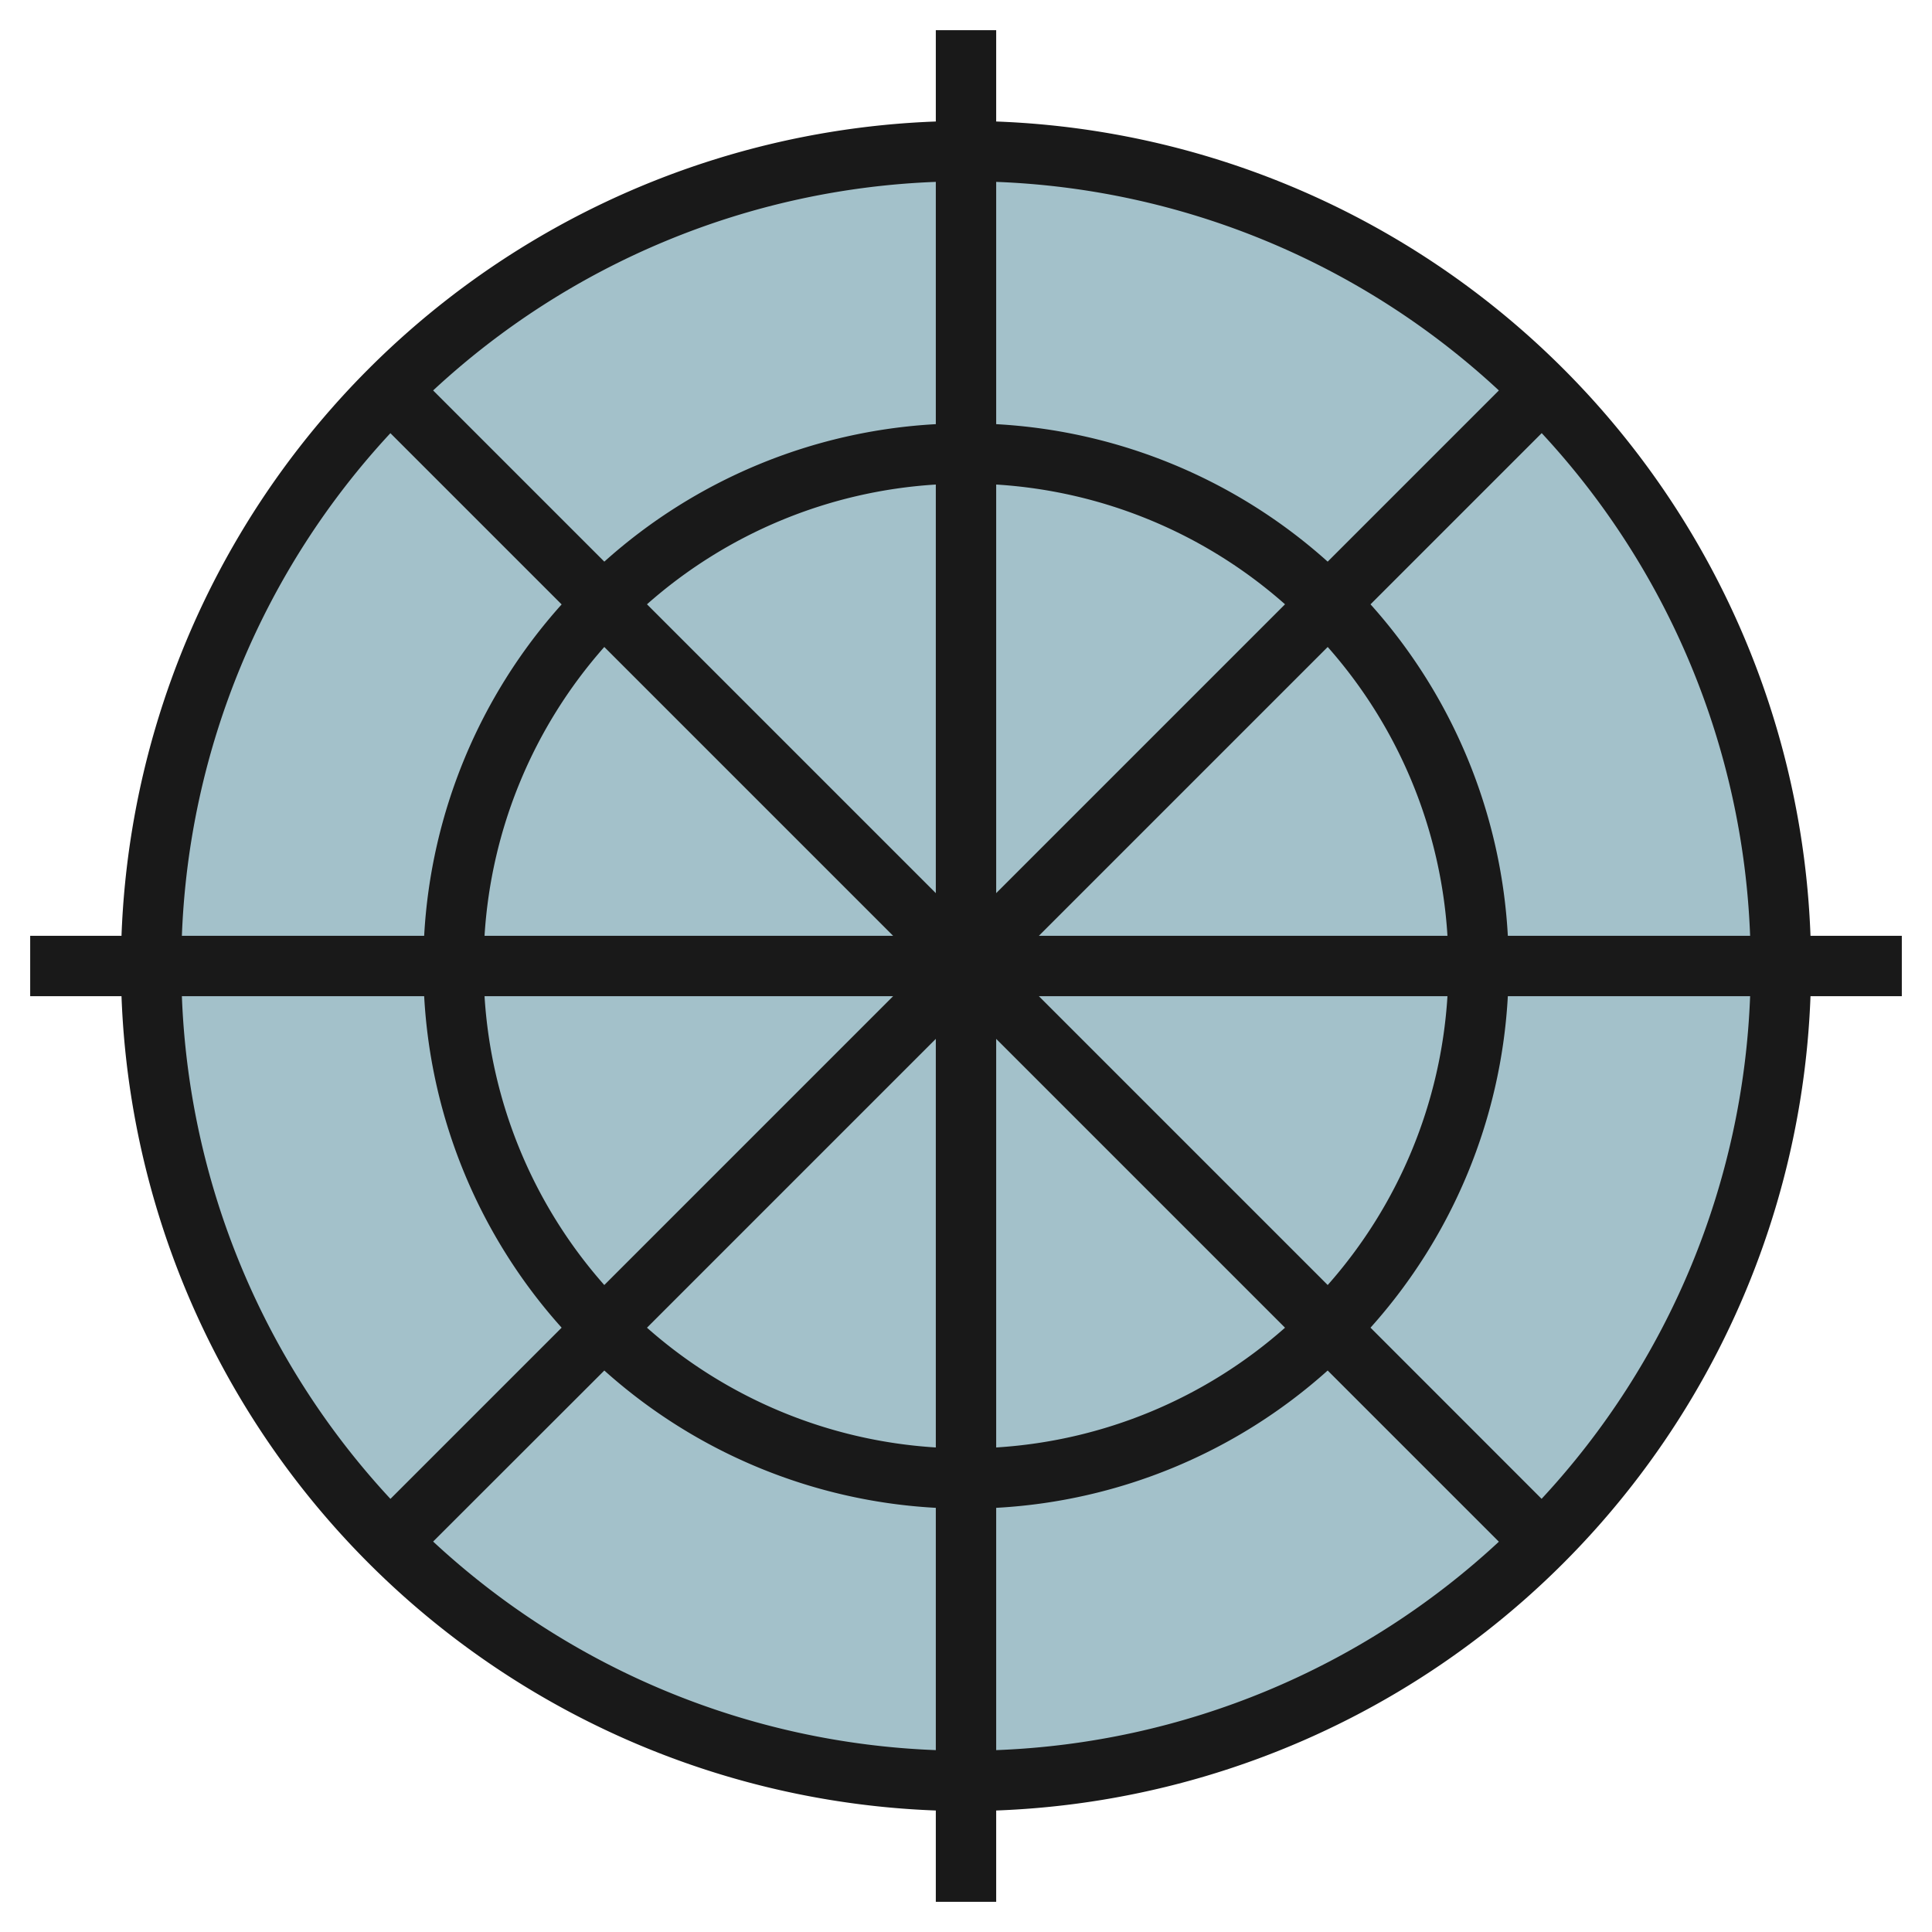
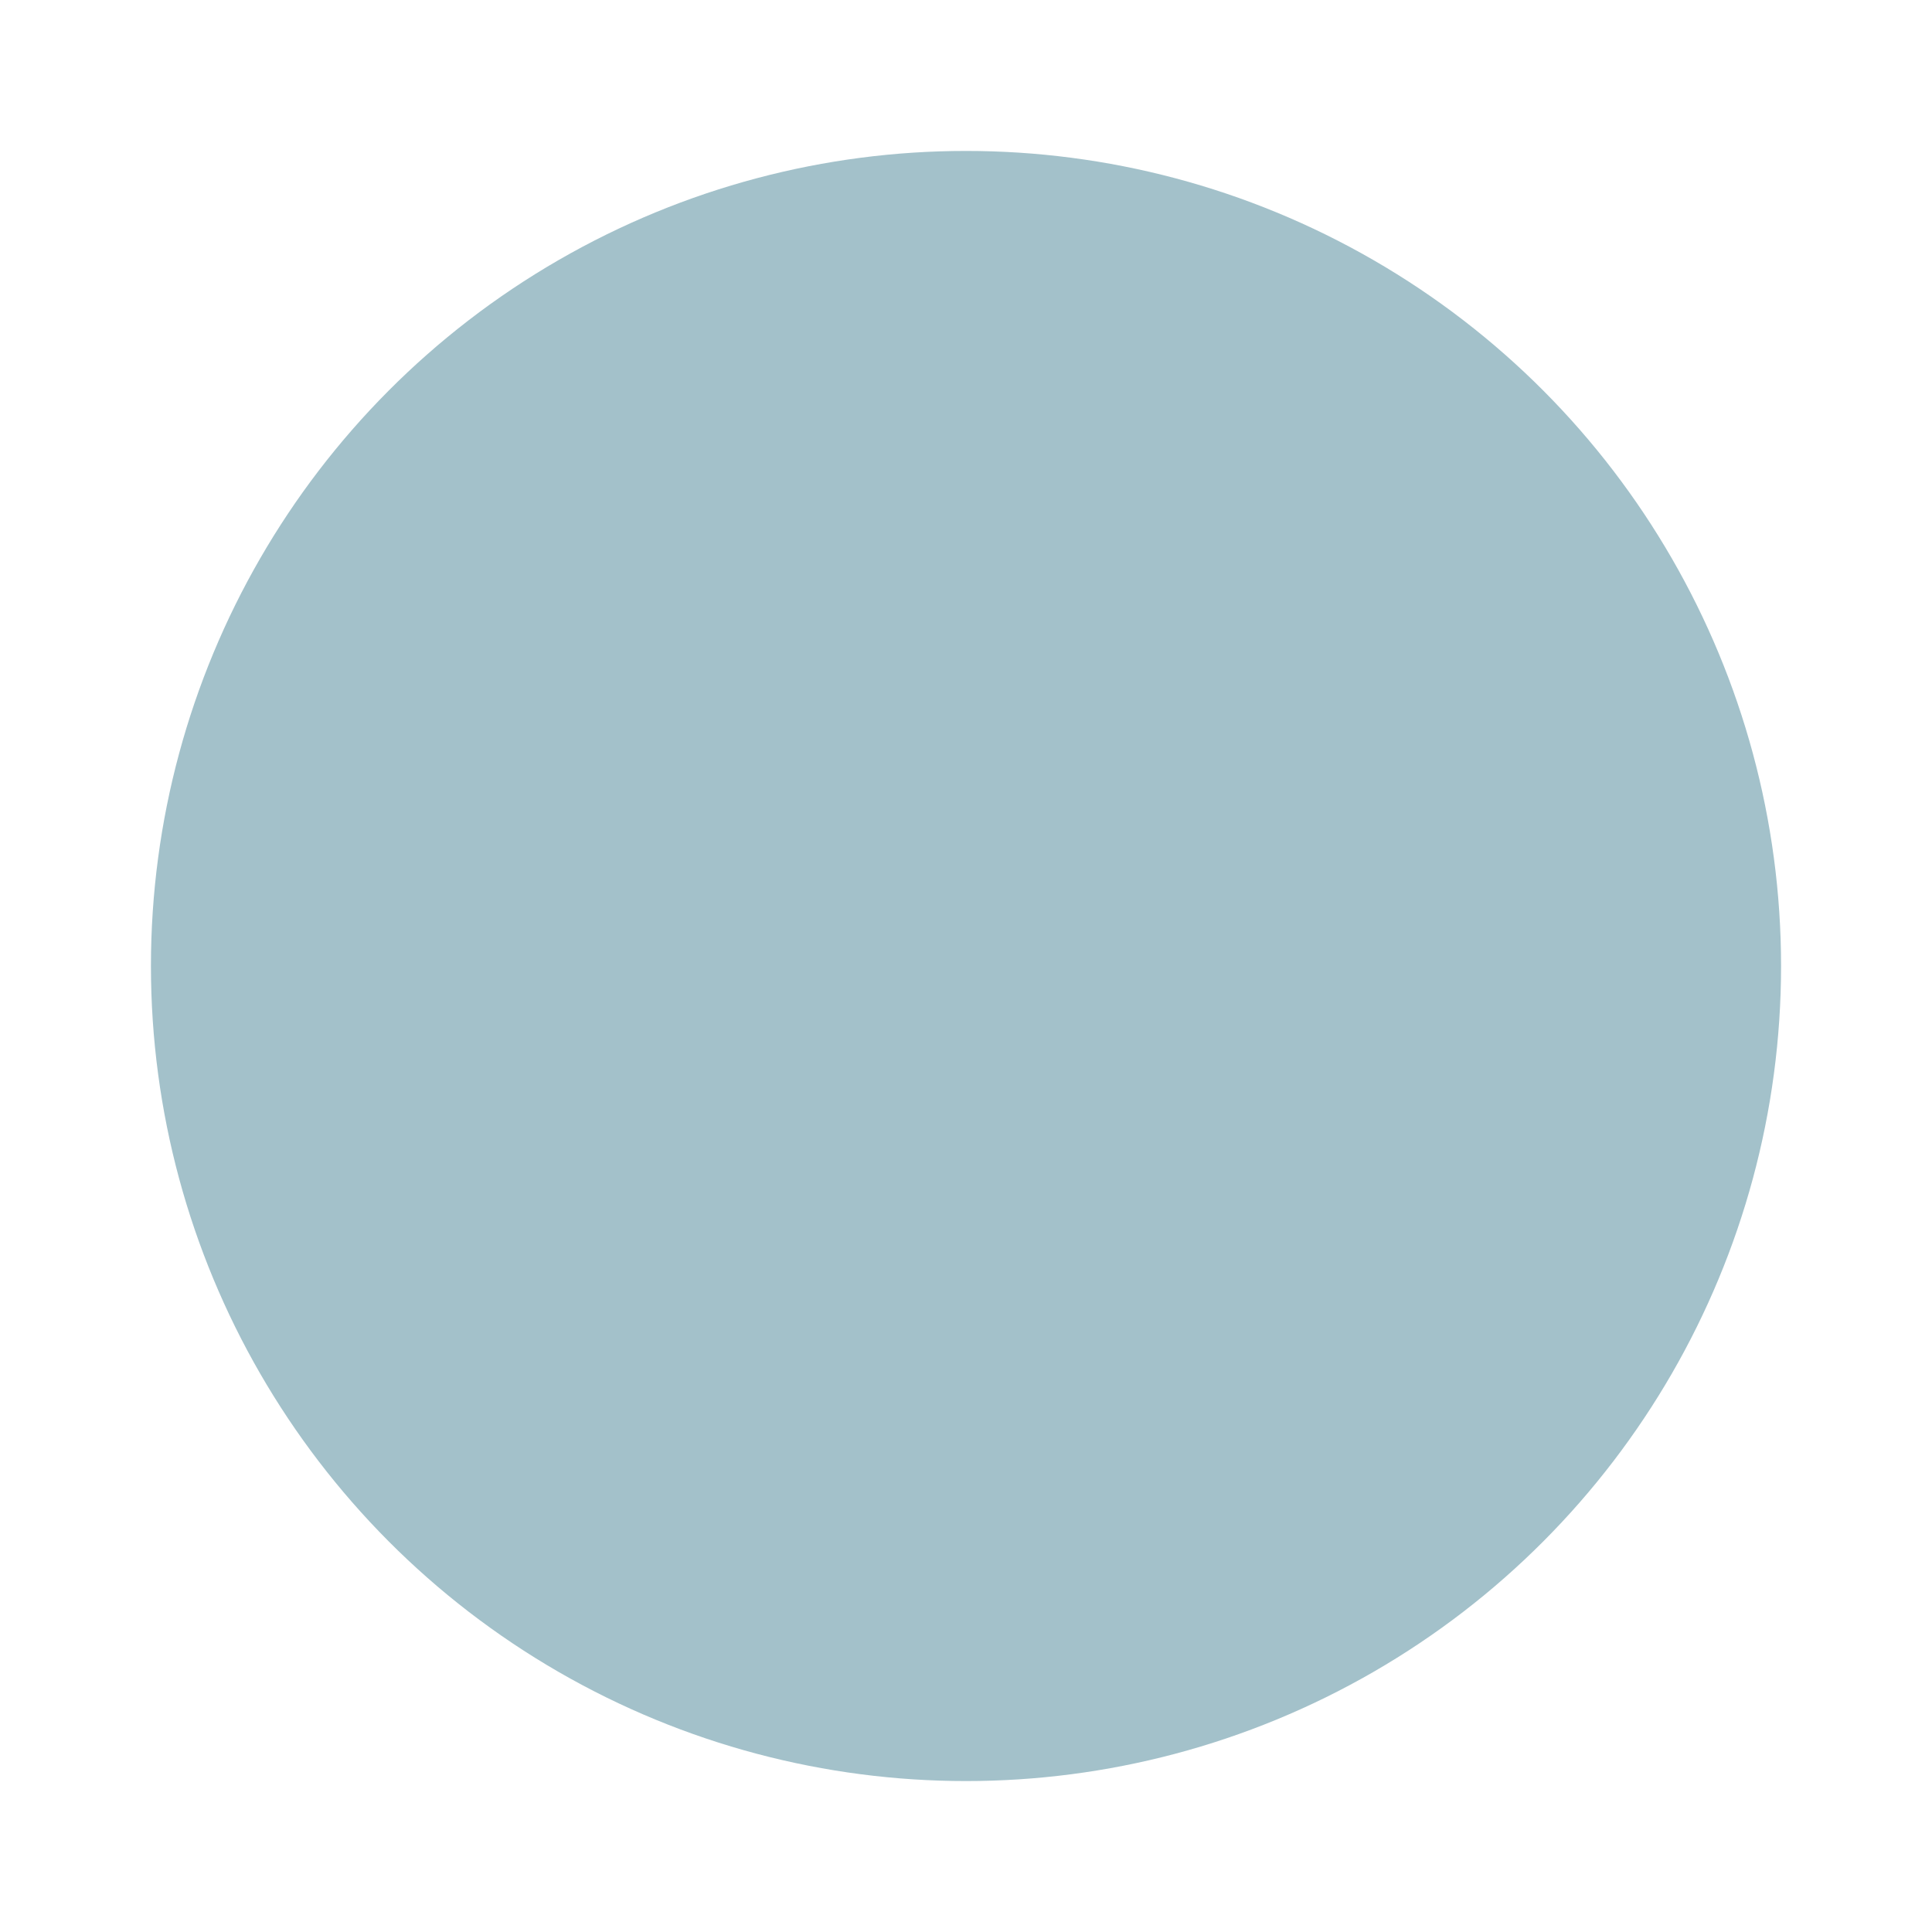
<svg xmlns="http://www.w3.org/2000/svg" id="Layer_3" data-name="Layer 3" viewBox="0 0 64 64" width="512" height="512">
  <circle cx="32" cy="32" r="27" style="fill:#a3c1ca" />
-   <path d="M63,31H59.975A28.027,28.027,0,0,0,33,4.025V1H31V4.025A28.027,28.027,0,0,0,4.025,31H1v2H4.025A28.027,28.027,0,0,0,31,59.975V63h2V59.975A28.027,28.027,0,0,0,59.975,33H63Zm-5.025,0H49.949A17.9,17.9,0,0,0,45.4,20.019l5.671-5.671A25.9,25.9,0,0,1,57.975,31ZM33,16.051a15.915,15.915,0,0,1,9.568,3.967L33,29.586ZM31,29.586l-9.568-9.568A15.915,15.915,0,0,1,31,16.051ZM29.586,31H16.051a15.915,15.915,0,0,1,3.967-9.568Zm0,2-9.568,9.568A15.915,15.915,0,0,1,16.051,33ZM31,34.414V47.949a15.915,15.915,0,0,1-9.568-3.967Zm2,0,9.568,9.568A15.915,15.915,0,0,1,33,47.949ZM34.414,33H47.949a15.915,15.915,0,0,1-3.967,9.568Zm0-2,9.568-9.568A15.915,15.915,0,0,1,47.949,31ZM49.652,12.934l-5.671,5.671A17.9,17.9,0,0,0,33,14.051V6.025A25.9,25.9,0,0,1,49.652,12.934ZM31,14.051a17.9,17.9,0,0,0-10.981,4.554l-5.671-5.671A25.9,25.9,0,0,1,31,6.025Zm-18.066.3,5.671,5.671A17.9,17.9,0,0,0,14.051,31H6.025A25.9,25.9,0,0,1,12.934,14.348ZM6.025,33h8.026a17.9,17.9,0,0,0,4.554,10.981l-5.671,5.671A25.9,25.9,0,0,1,6.025,33Zm8.323,18.066L20.019,45.4A17.9,17.9,0,0,0,31,49.949v8.026A25.9,25.9,0,0,1,14.348,51.066ZM33,49.949A17.9,17.9,0,0,0,43.981,45.4l5.671,5.671A25.9,25.9,0,0,1,33,57.975Zm18.066-.3L45.4,43.981A17.9,17.9,0,0,0,49.949,33h8.026A25.9,25.9,0,0,1,51.066,49.652Z" style="fill:#191919" />
</svg>